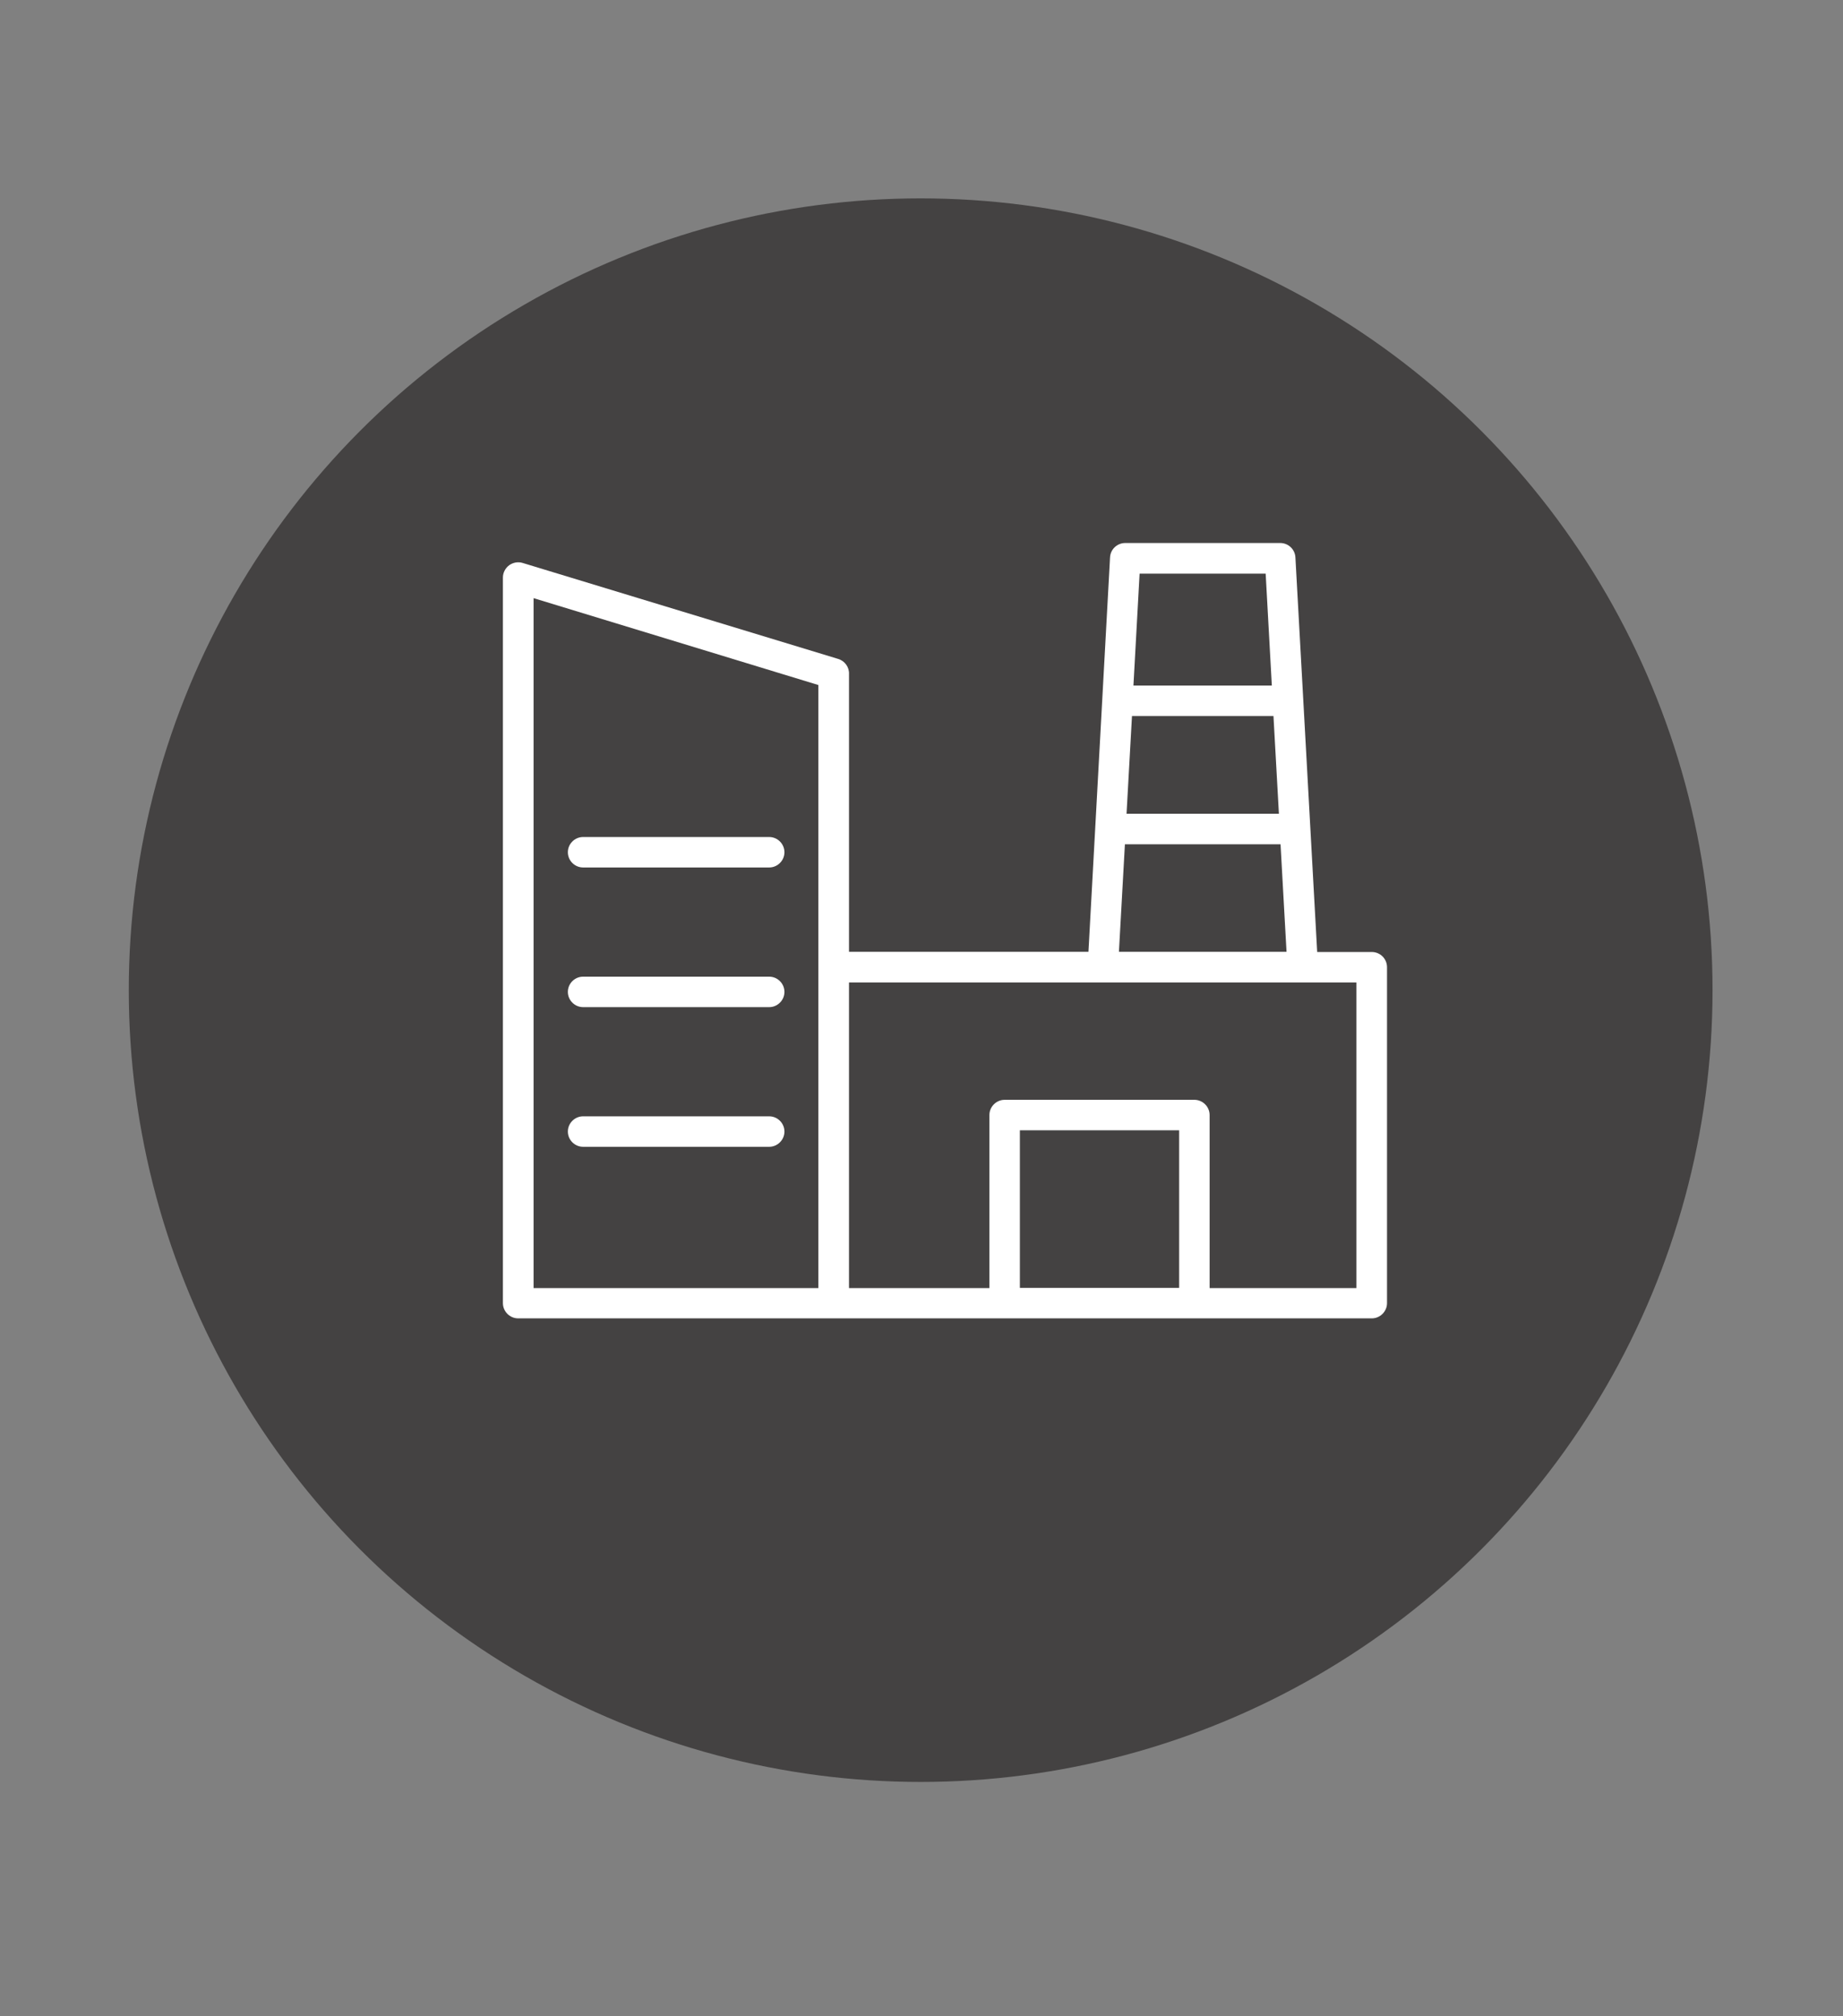
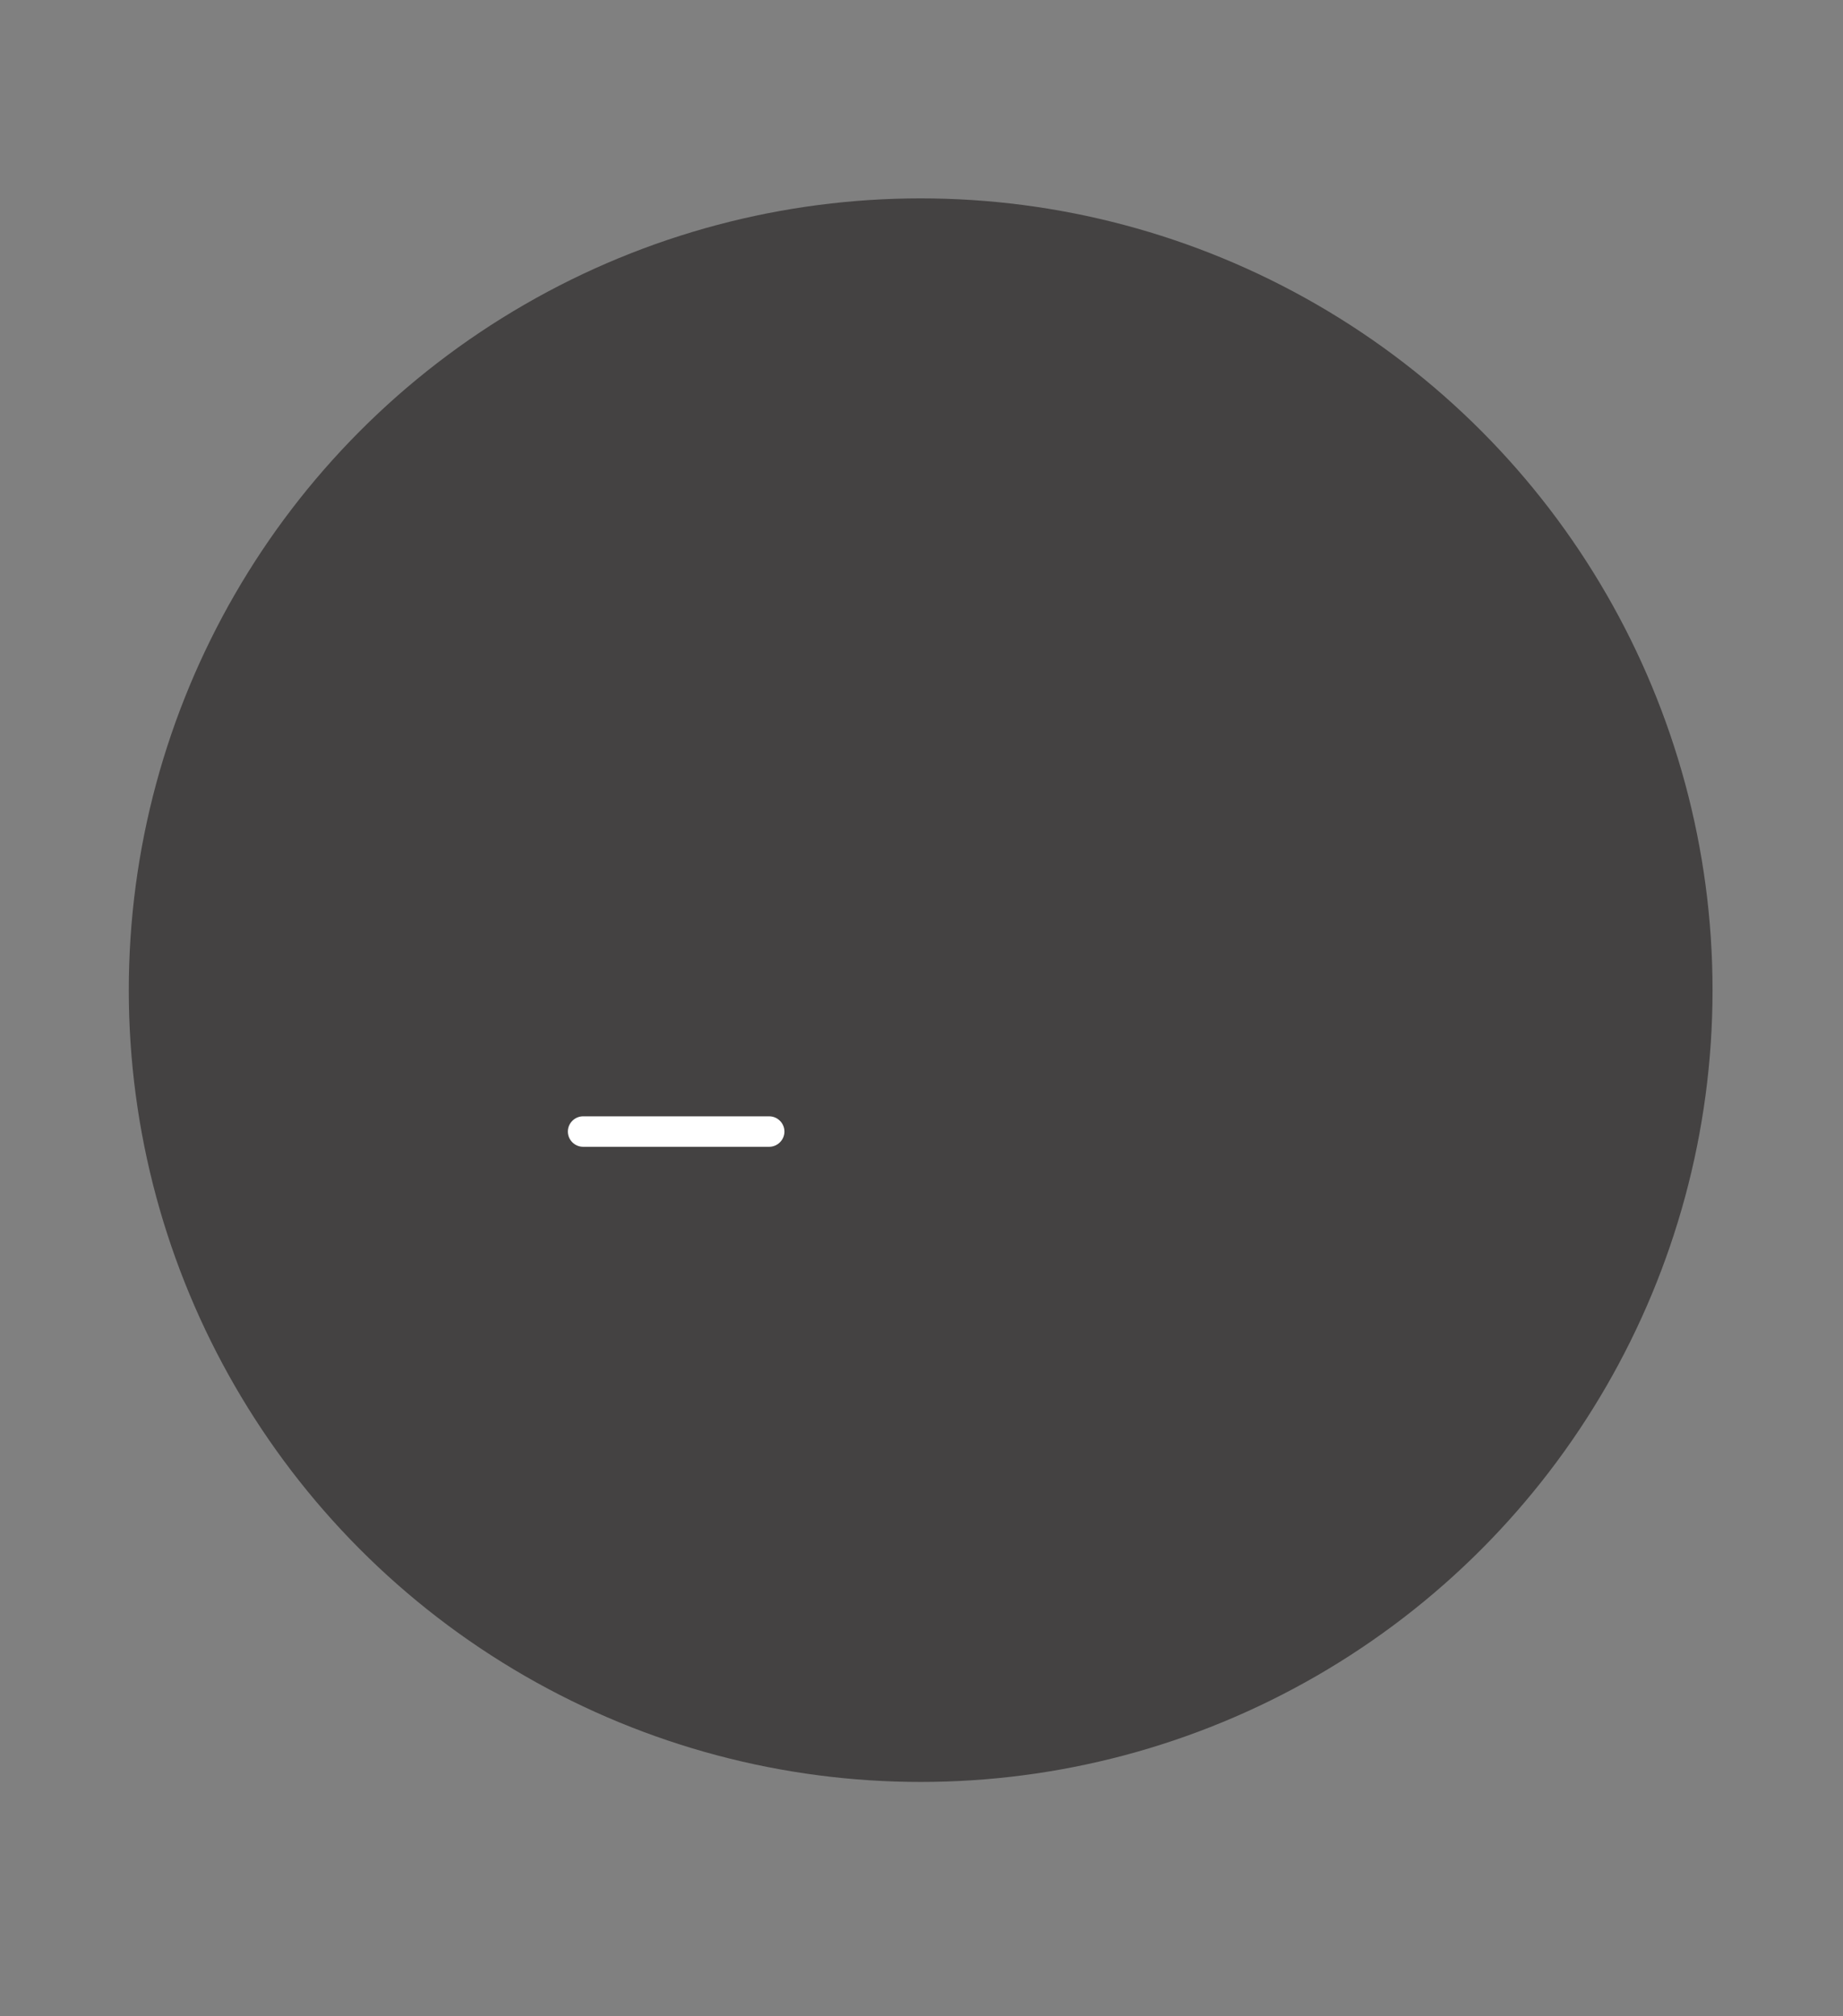
<svg xmlns="http://www.w3.org/2000/svg" version="1.1" id="Capa_1" x="0px" y="0px" width="446px" height="488px" viewBox="0 0 446 488" xml:space="preserve">
  <rect x="0" y="0" width="446" height="488" fill="#808080" stroke="none" />
  <circle fill="#444242" cx="222.798" cy="239.644" r="191.632" />
  <g>
-     <path fill="#FFFFFF" d="M331.967,230.408h-13.213l-5.268-95.475c-0.088-1.975-1.712-3.512-3.687-3.512l0,0h-37.488l0,0   c-1.975,0-3.6,1.536-3.687,3.512l-5.224,95.431h-57.943v-67.205c0.088-1.668-1.01-3.204-2.634-3.687l-76.336-23.221   c-1.097-0.351-2.327-0.132-3.292,0.571c-0.922,0.702-1.492,1.8-1.492,2.941v175.629c0,2.019,1.668,3.687,3.687,3.687h76.336h41.394   h45.916h42.931c2.019,0,3.687-1.668,3.687-3.687v-81.296C335.654,232.032,333.986,230.408,331.967,230.408z M266.868,237.783h48.33   h0.044l0,0h12.993v73.965h-35.512v-41.877c0-2.019-1.668-3.687-3.687-3.687H243.12c-2.019,0-3.687,1.668-3.687,3.687v41.877   h-33.976v-73.965H266.868L266.868,237.783z M246.808,273.558h38.541v38.146h-38.541L246.808,273.558L246.808,273.558z    M308.175,173.299l1.317,23.66h-36.873l1.317-23.66L308.175,173.299L308.175,173.299z M274.287,165.924l1.492-27.084h30.508   l1.492,27.084H274.287z M309.887,204.334l1.449,26.031h-40.56l1.449-26.031L309.887,204.334L309.887,204.334z M198.039,234.095   v77.653h-68.917V144.766l68.917,21.026V234.095z" />
-     <path fill="#FFFFFF" d="M141.105,209.952h45.038c2.019,0,3.687-1.668,3.687-3.687s-1.668-3.687-3.687-3.687h-45.038   c-2.019,0-3.687,1.668-3.687,3.687S139.086,209.952,141.105,209.952z" />
-     <path fill="#FFFFFF" d="M141.105,243.753h45.038c2.019,0,3.687-1.668,3.687-3.687s-1.668-3.687-3.687-3.687h-45.038   c-2.019,0-3.687,1.668-3.687,3.687S139.086,243.753,141.105,243.753z" />
    <path fill="#FFFFFF" d="M141.105,277.553h45.038c2.019,0,3.687-1.668,3.687-3.687s-1.668-3.687-3.687-3.687h-45.038   c-2.019,0-3.687,1.668-3.687,3.687S139.086,277.553,141.105,277.553z" />
  </g>
</svg>